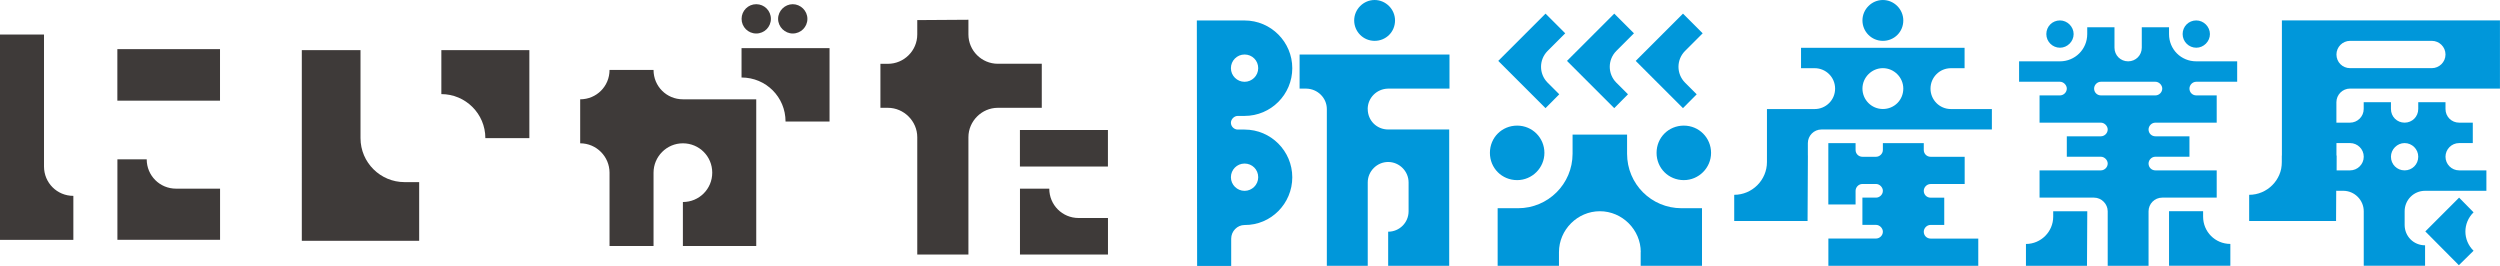
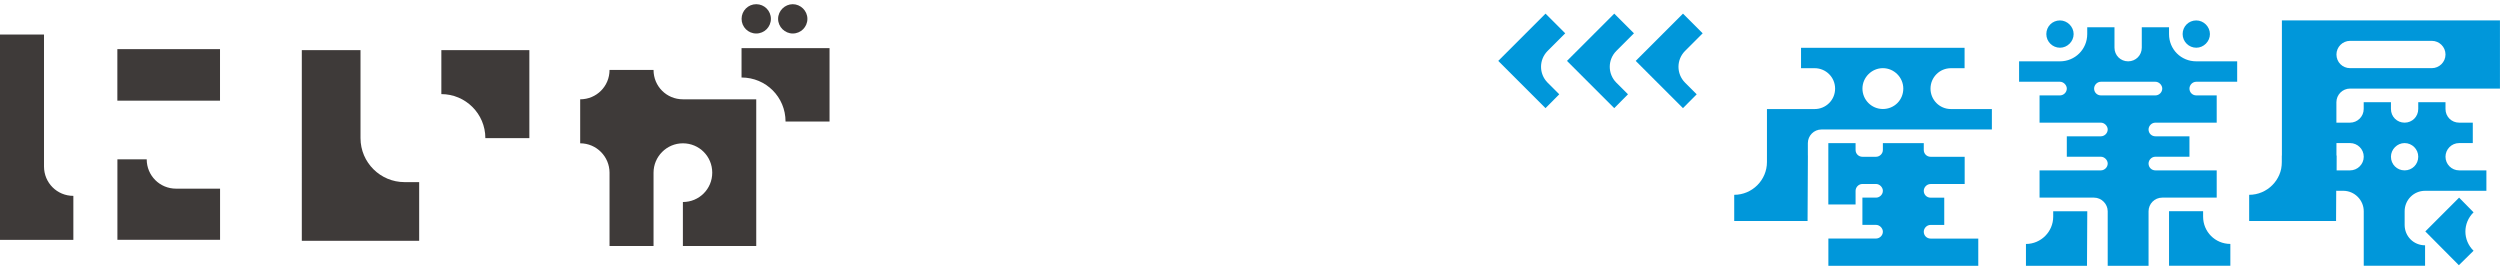
<svg xmlns="http://www.w3.org/2000/svg" id="_レイヤー_2" data-name="レイヤー 2" viewBox="0 0 523.84 55.69">
  <defs>
    <style>
      .cls-1 {
        fill: #0097da;
      }

      .cls-2 {
        fill: #3e3a39;
      }
    </style>
  </defs>
  <g id="_レイヤー_1-2" data-name="レイヤー 1">
    <g>
      <path class="cls-2" d="M0,7.23h9.22v27.66c0,3.41,2.73,6.15,6.15,6.15v9.22H0V7.23ZM46.1,21.09h-21.51v-10.79h21.51v10.79ZM24.59,33.38h6.15c0,3.41,2.73,6.15,6.15,6.15h9.22v10.72h-21.51v-16.87Z" />
      <path class="cls-2" d="M63.25,10.5h12.29v18.44c0,5.12,4.17,9.22,9.22,9.22h3.07v12.29h-24.59V10.5ZM110.92,28.94h-9.22c0-5.12-4.17-9.22-9.22-9.22v-9.22h18.44v18.44Z" />
      <path class="cls-2" d="M158.46,20.82v30.73h-15.37v-9.22c3.41,0,6.15-2.73,6.15-6.15s-2.73-6.15-6.15-6.15-6.15,2.8-6.15,6.15v15.37h-9.22v-15.37c0-3.35-2.73-6.15-6.15-6.15v-9.22c3.42,0,6.15-2.73,6.15-6.15h9.22c0,3.42,2.73,6.15,6.15,6.15h15.37ZM158.46,7.02c-1.71,0-3.07-1.37-3.07-3.07s1.37-3.07,3.07-3.07,3.07,1.37,3.07,3.07-1.37,3.07-3.07,3.07M173.82,25.46h-9.22c0-5.12-4.1-9.22-9.22-9.22v-6.15h18.44v15.37ZM166.11,7.02c-1.64,0-3.07-1.37-3.07-3.07s1.43-3.07,3.07-3.07,3.07,1.37,3.07,3.07-1.37,3.07-3.07,3.07" />
-       <path class="cls-2" d="M218.29,13.37v9.22h-9.22c-3.35,0-6.15,2.8-6.15,6.15v24.59h-10.72v-24.59c0-3.35-2.8-6.15-6.15-6.15h-1.57v-9.22h1.57c3.35,0,6.15-2.73,6.15-6.15v-3.01l10.72-.07v3.07c0,3.42,2.8,6.15,6.15,6.15h9.22ZM232.15,34.89h-18.44v-7.65h18.44v7.65ZM213.71,39.53h6.15c0,3.41,2.73,6.15,6.15,6.15h6.15v7.65h-18.44v-13.8Z" />
      <path class="cls-1" d="M441.64,55.69v-11.42c0-1.54-1.31-2.86-2.86-2.86h-11.42v-5.71h12.85c.74,0,1.43-.63,1.43-1.43,0-.74-.69-1.43-1.43-1.43h-7.14v-4.28h7.14c.74,0,1.43-.63,1.43-1.43,0-.74-.69-1.43-1.43-1.43h-12.85v-5.71h4.28c.74,0,1.43-.63,1.43-1.43,0-.74-.69-1.43-1.43-1.43h-8.57v-4.28h8.57c3.14,0,5.71-2.51,5.71-5.71v-1.43h5.71v4.28c0,1.6,1.26,2.86,2.86,2.86s2.86-1.26,2.86-2.86v-4.28h5.71v1.43c0,3.2,2.51,5.71,5.71,5.71h8.57v4.28h-8.57c-.8,0-1.43.69-1.43,1.43,0,.8.63,1.43,1.43,1.43h4.28v5.71h-12.85c-.8,0-1.43.69-1.43,1.43,0,.8.63,1.43,1.43,1.43h7.14v4.28h-7.14c-.8,0-1.43.69-1.43,1.43,0,.8.63,1.43,1.43,1.43h12.85v5.71h-11.42c-1.6,0-2.86,1.31-2.86,2.86v11.42h-8.57ZM437.3,55.69h-12.79v-4.57c3.14,0,5.71-2.57,5.71-5.71v-1.14h7.14l-.06,11.42ZM431.64,4.28c1.54,0,2.86,1.31,2.86,2.86s-1.31,2.86-2.86,2.86-2.86-1.26-2.86-2.86,1.26-2.86,2.86-2.86M451.64,19.99c.74,0,1.43-.63,1.43-1.43,0-.74-.69-1.43-1.43-1.43h-11.42c-.8,0-1.43.69-1.43,1.43,0,.8.63,1.43,1.43,1.43h11.42ZM461.63,44.26v1.14c0,3.14,2.51,5.71,5.71,5.71v4.57h-12.85v-11.42h7.14ZM460.2,4.28c1.54,0,2.86,1.31,2.86,2.86s-1.31,2.86-2.86,2.86-2.86-1.26-2.86-2.86,1.26-2.86,2.86-2.86" />
      <path class="cls-1" d="M478.14,36.57V4.28h45.69v14.28h-31.41c-1.6,0-2.86,1.31-2.86,2.86v4.28h2.86c1.54,0,2.86-1.26,2.86-2.86v-1.43h5.71v1.43c0,1.6,1.26,2.86,2.86,2.86s2.86-1.26,2.86-2.86v-1.43h5.71v1.43c0,1.6,1.26,2.86,2.86,2.86h2.86v4.28h-2.86c-1.6,0-2.86,1.31-2.86,2.86s1.26,2.86,2.86,2.86h5.71v4.28h-12.85c-2.4,0-4.28,1.94-4.28,4.28v2.86c0,2.4,1.88,4.28,4.28,4.28v4.28h-12.85v-11.42c0-2.34-1.94-4.28-4.28-4.28h-1.43M489.57,11.42c0,1.6,1.26,2.86,2.86,2.86h17.13c1.54,0,2.86-1.26,2.86-2.86s-1.31-2.86-2.86-2.86h-17.13c-1.6,0-2.86,1.31-2.86,2.86M489.57,29.99v5.71h2.86c1.54,0,2.86-1.26,2.86-2.86s-1.31-2.86-2.86-2.86h-2.86ZM500.99,32.84c0,1.6,1.26,2.86,2.86,2.86s2.86-1.26,2.86-2.86-1.31-2.86-2.86-2.86-2.86,1.31-2.86,2.86M518.3,44.49c-2.28,2.23-2.28,5.83,0,8.05l-3.08,3.03-7.03-7.08,7.08-7.08,3.03,3.08Z" />
-       <path class="cls-1" d="M317.9,37.74c-3.2,0-5.71-2.51-5.71-5.71s2.51-5.71,5.71-5.71,5.71,2.57,5.71,5.71-2.57,5.71-5.71,5.71M343.8,52.83c0-4.68-3.88-8.57-8.57-8.57s-8.57,3.88-8.57,8.57v2.86h-12.85v-12.06h4.28c6.28,0,11.42-5.08,11.42-11.42v-4h11.42v4c0,6.34,5.08,11.42,11.42,11.42h4.28v12.06h-12.85v-2.86ZM352.82,37.74c-3.2,0-5.71-2.51-5.71-5.71s2.51-5.71,5.71-5.71,5.71,2.57,5.71,5.71-2.57,5.71-5.71,5.71" />
      <path class="cls-1" d="M323.85,2.86l4.12,4.12-3.71,3.71c-1.81,1.84-1.81,4.77,0,6.61l2.46,2.46-2.88,2.9-9.9-9.9,9.9-9.9Z" />
      <path class="cls-1" d="M338.25,2.86l4.12,4.12-3.71,3.71c-1.81,1.84-1.81,4.77,0,6.61l2.46,2.46-2.88,2.9-9.9-9.9,9.9-9.9Z" />
      <path class="cls-1" d="M352.65,2.86l4.12,4.12-3.71,3.71c-1.81,1.84-1.81,4.77,0,6.61l2.46,2.46-2.88,2.9-9.9-9.9,9.9-9.9Z" />
      <path class="cls-1" d="M417.37,22.85v4.28h-35.7c-1.6,0-2.86,1.31-2.86,2.86v2.8h-8.57v-9.94h10c2.34,0,4.28-1.88,4.28-4.28s-1.94-4.28-4.28-4.28h-2.86v-4.28h34.27v4.28h-2.86c-2.4,0-4.28,1.94-4.28,4.28s1.88,4.28,4.28,4.28h8.57ZM378.75,46.31h-15.37v-5.49c3.77,0,6.86-3.09,6.86-6.86v-1.37h8.58l-.07,13.72ZM414.52,49.98v5.71h-31.41v-5.71h9.99c.74,0,1.43-.63,1.43-1.43,0-.74-.69-1.43-1.43-1.43h-2.86v-5.71h2.86c.74,0,1.43-.63,1.43-1.43,0-.74-.69-1.43-1.43-1.43h-2.86c-.8,0-1.43.69-1.43,1.43v2.86h-5.71v-12.85h5.71v1.43c0,.8.63,1.43,1.43,1.43h2.86c.74,0,1.43-.63,1.43-1.43v-1.43h8.57v1.43c0,.8.63,1.43,1.43,1.43h7.14v5.71h-7.14c-.8,0-1.43.69-1.43,1.43,0,.8.63,1.43,1.43,1.43h2.86v5.71h-2.86c-.8,0-1.43.69-1.43,1.43,0,.8.63,1.43,1.43,1.43h10ZM398.81,18.56c0-2.34-1.94-4.28-4.28-4.28s-4.28,1.94-4.28,4.28,1.89,4.28,4.28,4.28,4.28-1.88,4.28-4.28" />
-       <path class="cls-1" d="M398.81,4.28c0-2.34-1.94-4.28-4.28-4.28s-4.28,1.94-4.28,4.28,1.89,4.28,4.28,4.28,4.28-1.88,4.28-4.28" />
-       <path class="cls-1" d="M250.84,55.69l-.06-51.4h10c5.54,0,10,4.51,10,10s-4.45,10-10,10h-1.43c-.74,0-1.43.69-1.43,1.43,0,.8.69,1.43,1.43,1.43h1.43c5.54,0,10,4.51,10,10s-4.45,10.05-10,10c-1.54,0-2.8,1.31-2.8,2.86v5.71h-7.14ZM257.92,14.28c0,1.6,1.31,2.86,2.86,2.86s2.86-1.26,2.86-2.86-1.26-2.86-2.86-2.86-2.86,1.31-2.86,2.86M257.92,37.13c0,1.6,1.31,2.86,2.86,2.86s2.86-1.26,2.86-2.86-1.26-2.86-2.86-2.86-2.86,1.31-2.86,2.86M286.59,22.85c0,2.4,1.88,4.28,4.28,4.28h12.79v28.56h-12.79v-7.14c2.34,0,4.28-1.88,4.28-4.28v-6.05c0-2.34-1.94-4.28-4.28-4.28s-4.28,1.94-4.28,4.28v17.48h-8.57V22.85c0-2.34-1.94-4.23-4.28-4.28h-1.43v-7.14h31.41v7.14h-12.91c-2.34.06-4.23,1.94-4.23,4.28M292.31,4.28c0-2.34-1.94-4.28-4.28-4.28s-4.28,1.94-4.28,4.28,1.89,4.28,4.28,4.28,4.28-1.88,4.28-4.28" />
      <path class="cls-1" d="M489.5,46.31h-18.22v-5.49c3.77,0,6.86-3.09,6.86-6.86v-1.37h11.42l-.07,13.72Z" />
    </g>
  </g>
</svg>